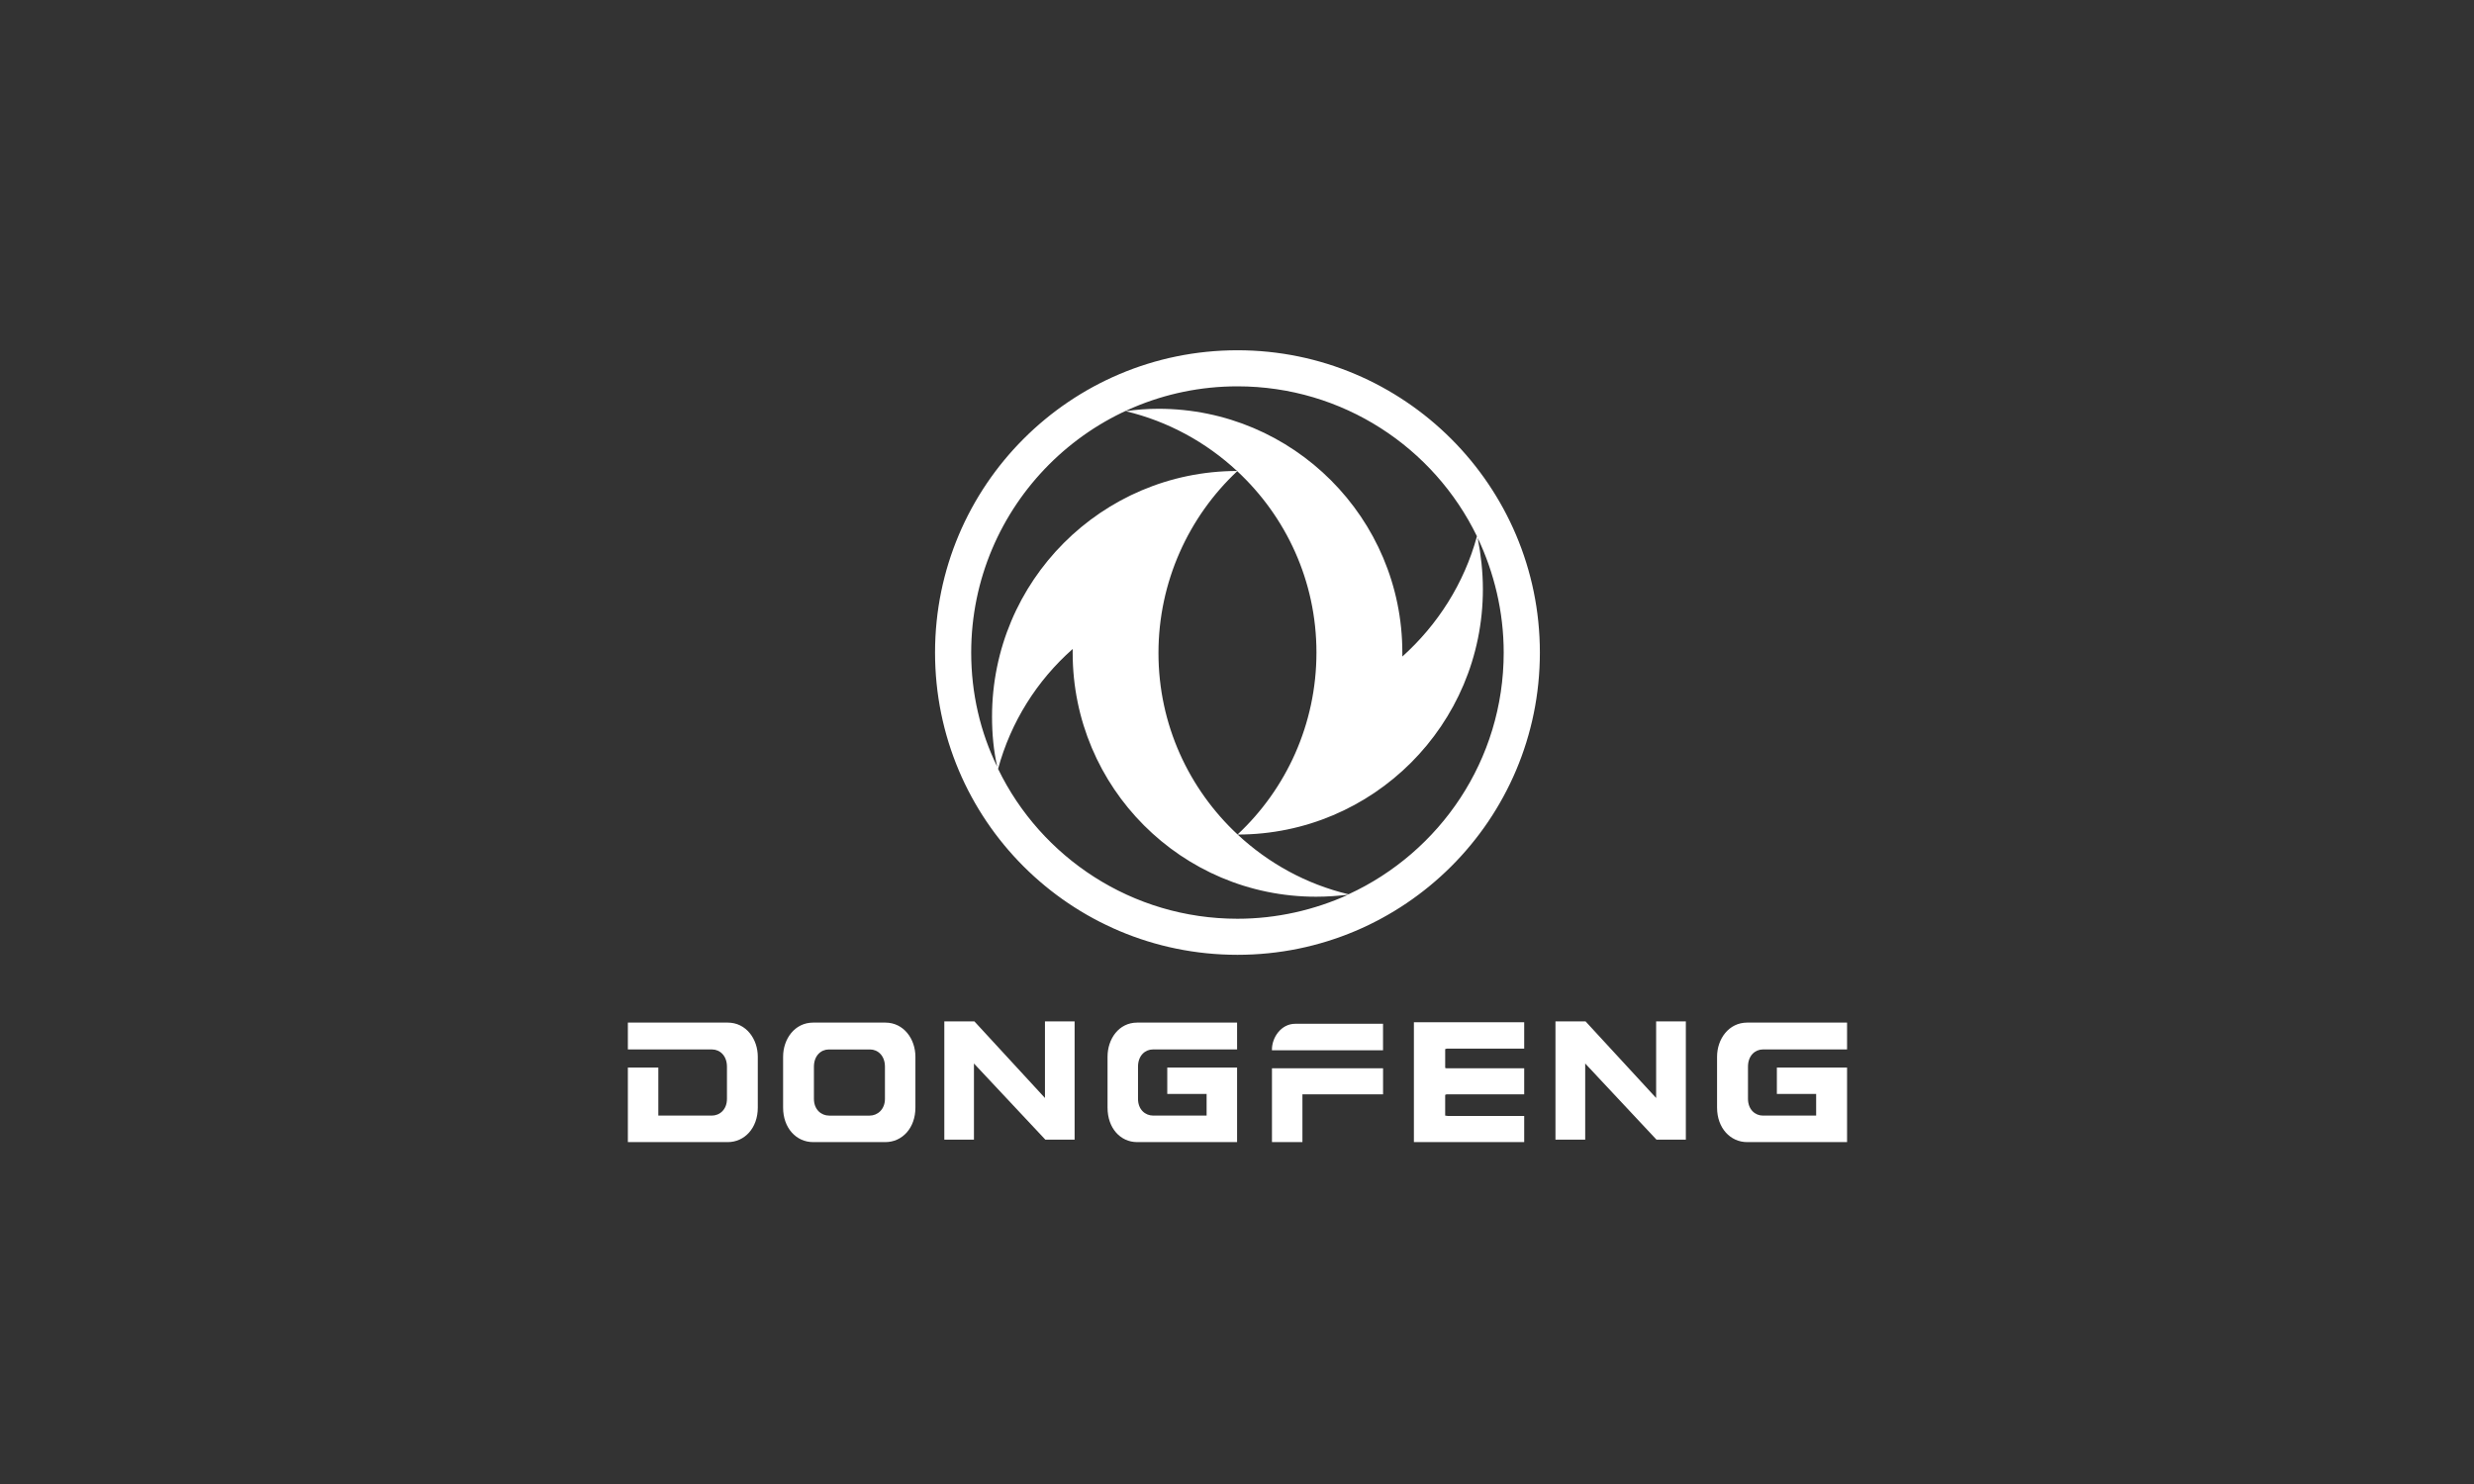
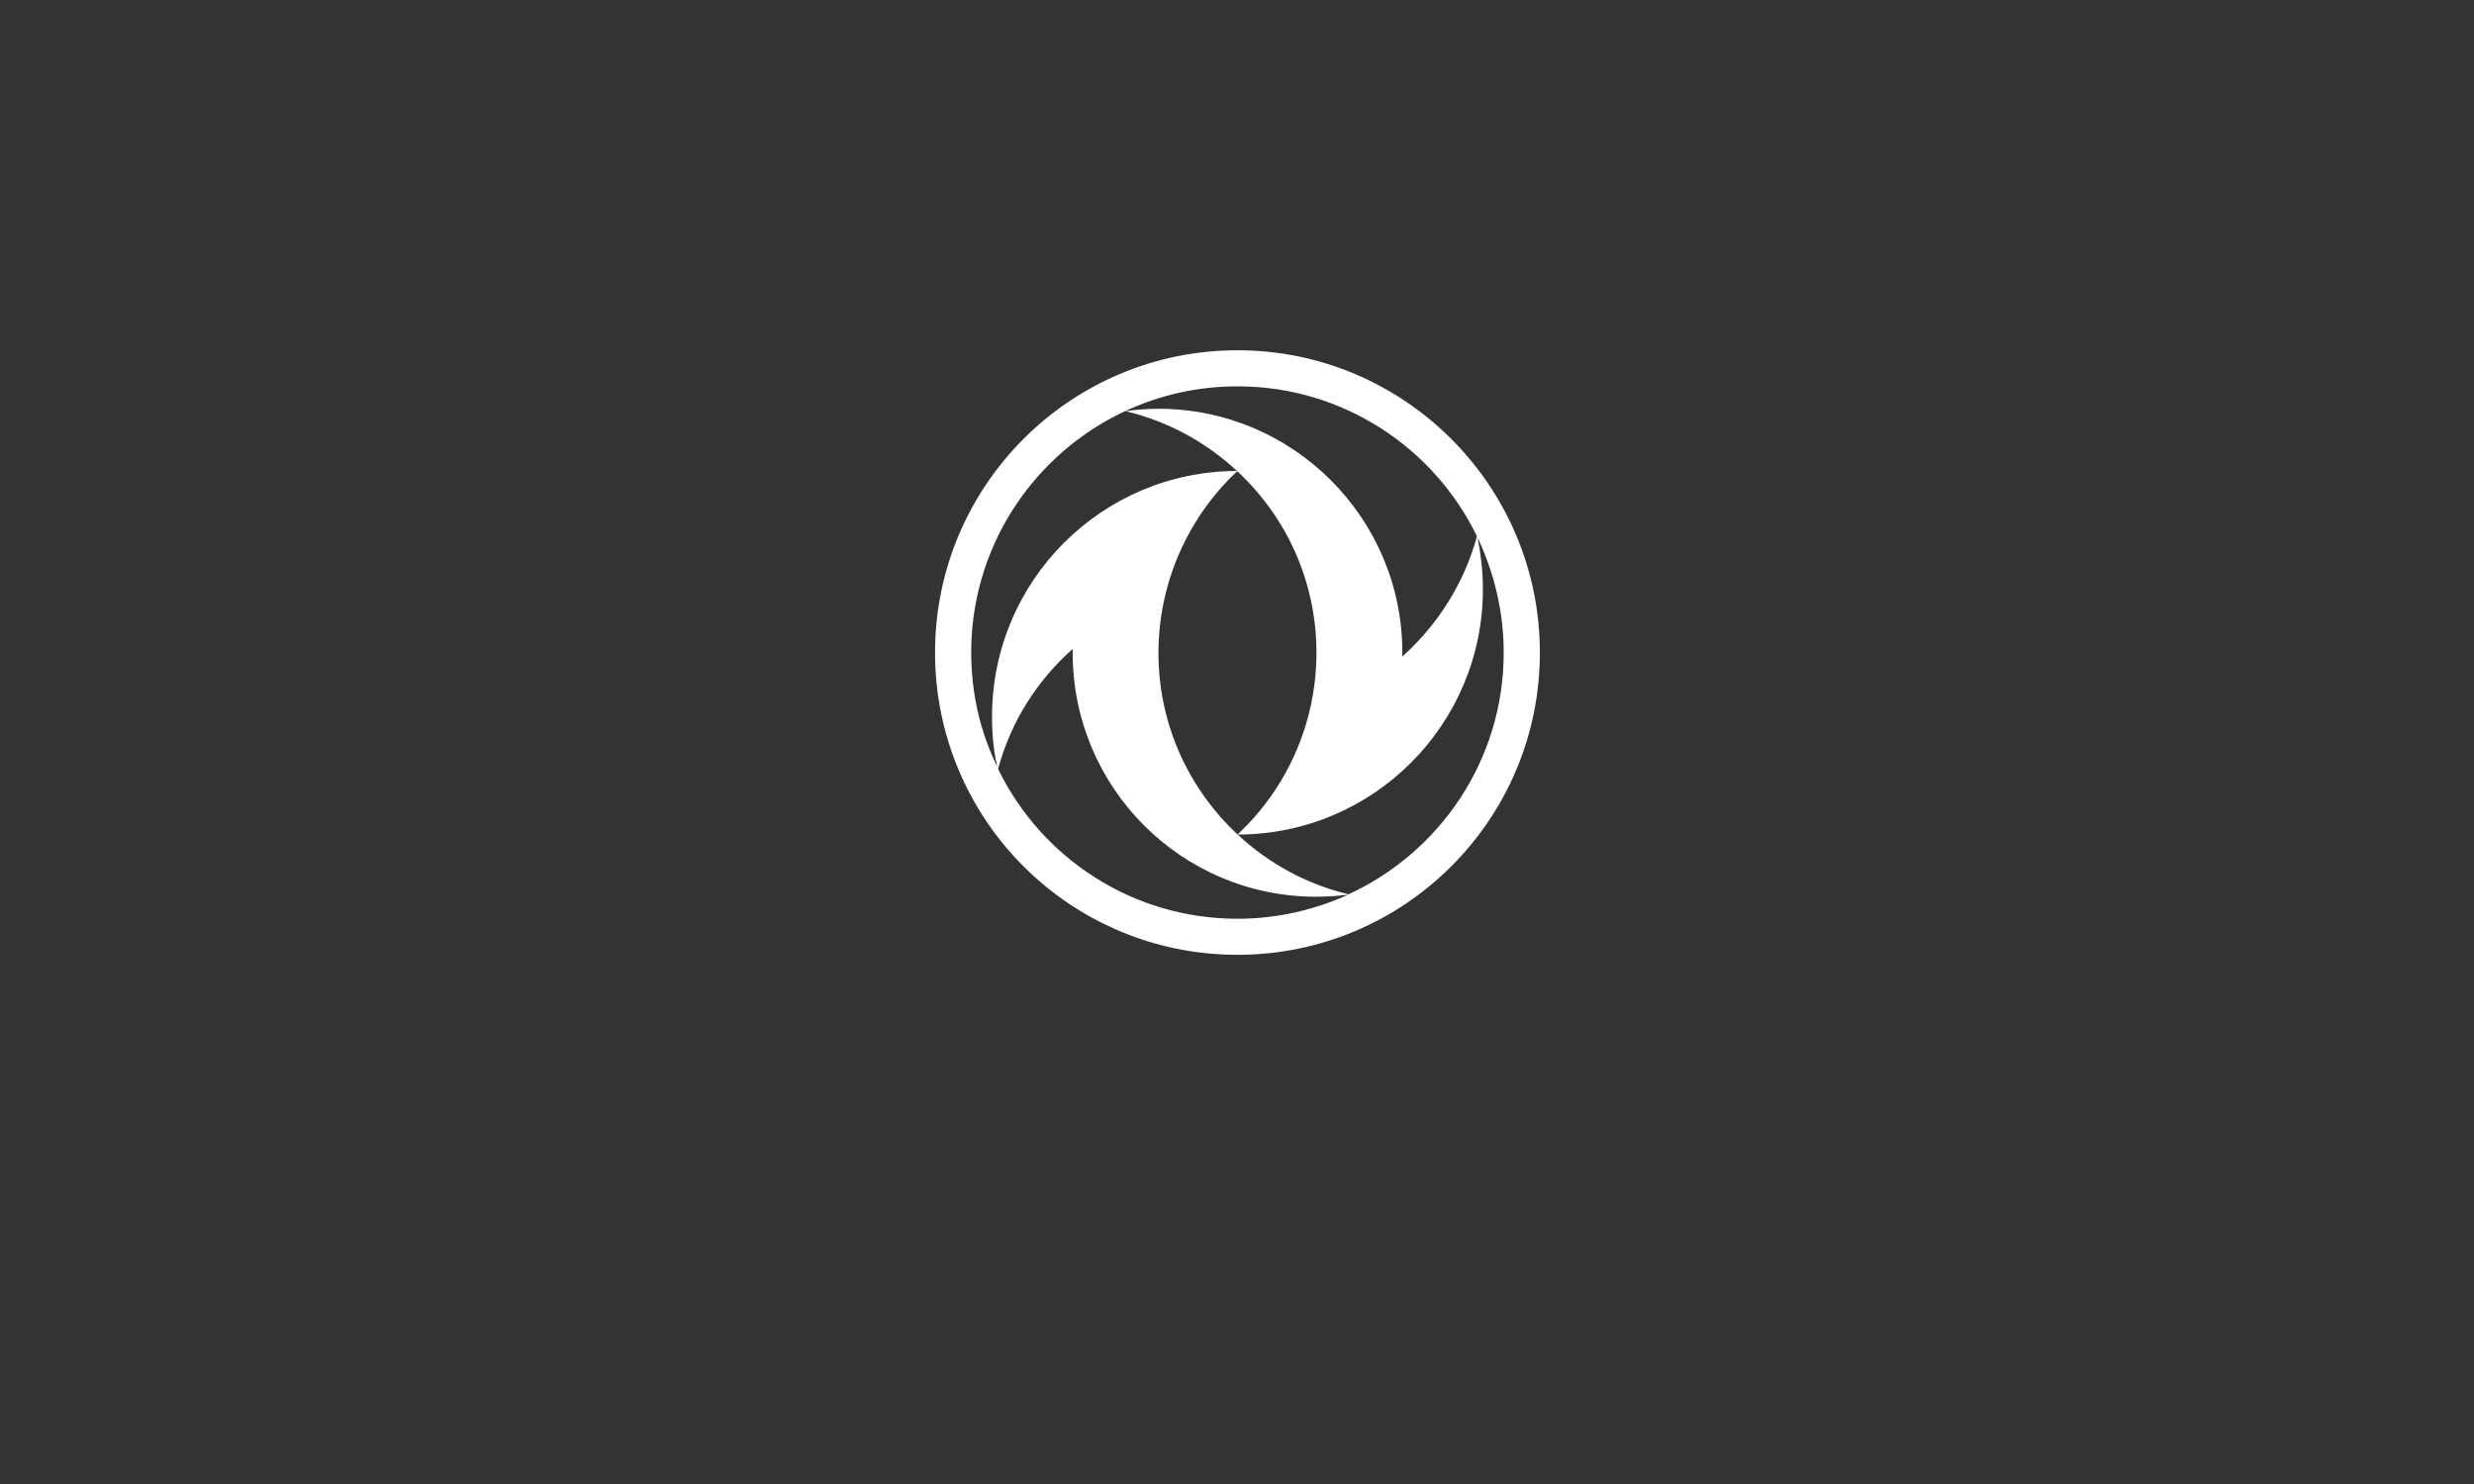
<svg xmlns="http://www.w3.org/2000/svg" version="1.1" id="Layer_9" x="0px" y="0px" width="283.465px" height="170.079px" viewBox="0 0 283.465 170.079" enable-background="new 0 0 283.465 170.079" xml:space="preserve">
  <rect x="0" y="0" width="283.465" height="170.079" fill="#333333" stroke="none" />
-   <path fill="#FFFFFF" d="M71.94,117.198h11.439c2.113,0,3.447,1.883,3.447,3.91v5.835c0,2.345-1.515,3.952-3.447,3.952H71.94v-8.546  h3.49v5.509h6.118c0.916,0,1.745-0.691,1.745-1.925v-3.679c0-1.283-0.83-1.978-1.705-1.978H71.94V117.198z M211.632,117.198h-11.446  c-2.111,0-3.449,1.883-3.449,3.91v5.835c0,2.345,1.525,3.952,3.449,3.952h11.446v-8.546h-8.042v3.028h4.5v2.479h-6.107  c-0.873,0-1.703-0.686-1.703-1.925v-3.681c0-1.281,0.83-1.976,1.703-1.976h9.649V117.198L211.632,117.198z M193.16,130.613v-13.552  h-3.404v8.777l-8.085-8.777h-3.45v13.552h3.407v-8.727l8.168,8.727H193.16z M141.742,117.198h-11.445  c-2.113,0-3.397,1.883-3.397,3.91v5.835c0,2.345,1.464,3.952,3.397,3.952h11.445v-8.546h-7.999v3.028h4.508v2.479h-6.117  c-0.916,0-1.743-0.686-1.743-1.925v-3.681c0-1.281,0.828-1.976,1.702-1.976h9.65L141.742,117.198L141.742,117.198z M174.639,122.435  v2.985h-8.916c-0.043,0.052-0.095,0.052-0.138,0.052v2.387c0.095,0,0.231,0.043,0.325,0.043h8.729v2.994h-12.638v-13.74h12.638  v3.029h-8.865c-0.094,0-0.137,0.052-0.188,0.052v2.155c0.053,0.043,0.137,0.043,0.23,0.043H174.639z M123.126,130.613v-13.552  h-3.397v8.777l-8.084-8.777h-3.447v13.552h3.395v-8.727l8.181,8.727H123.126z M99.513,117.198h1.925c2.114,0,3.447,1.883,3.447,3.91  v5.835c0,2.345-1.513,3.952-3.447,3.952h-8.266c-1.933,0-3.446-1.607-3.446-3.952v-5.835c0-2.027,1.327-3.91,3.446-3.91H99.513z   M99.513,127.858h0.136c0.874,0,1.746-0.691,1.746-1.925v-3.679c0-1.283-0.831-1.978-1.703-1.978h-4.729  c-0.875,0-1.705,0.692-1.705,1.978v3.679c0,1.231,0.83,1.925,1.745,1.925H99.513z M158.468,122.435v2.985h-9.239v5.476h-3.49v-8.461  H158.468z M145.736,120.374v-0.095c0-1.378,1.054-2.944,2.662-2.944h10.067v3.039H145.736z" />
  <path fill="#FFFFFF" d="M141.787,40.143c-19.164,0-34.652,15.536-34.652,34.647c0,19.155,15.488,34.64,34.652,34.64  c19.109,0,34.648-15.475,34.648-34.64C176.436,55.679,160.896,40.143,141.787,40.143z M141.787,105.297  c-12.082,0-22.52-7.031-27.43-17.178c1.463-5.384,4.448-10.114,8.548-13.741v0.453c0,15.444,12.49,27.941,27.889,27.941  c1.283,0,2.481-0.094,3.672-0.229C150.605,104.288,146.285,105.297,141.787,105.297z M154.514,102.493  c-4.84-1.156-9.188-3.563-12.709-6.846c-0.005,0-0.011,0-0.016,0c0.003-0.003,0.005-0.006,0.008-0.008  c-5.57-5.193-9.063-12.589-9.063-20.805c0-8.167,3.481-15.639,9.027-20.833c-0.008-0.008-0.016-0.016-0.024-0.024  c-15.506,0.027-28.073,12.6-28.073,28.163c0,1.976,0.18,3.901,0.599,5.741c-1.936-3.953-2.986-8.41-2.986-13.09  c0-16.817,13.645-30.514,30.51-30.514c12.077,0,22.515,7.032,27.437,17.185c-1.474,5.425-4.511,10.156-8.547,13.782V74.79  c0-15.398-12.499-27.941-27.943-27.941c-1.292,0-2.525,0.094-3.764,0.276c4.862,1.156,9.229,3.566,12.767,6.853  c0.017,0,0.033-0.001,0.05-0.001c-0.009,0.008-0.017,0.017-0.026,0.025c5.578,5.191,9.075,12.577,9.075,20.779  c0.001,8.226-3.483,15.669-9.04,20.858c0.002,0.002,0.005,0.005,0.008,0.008c15.518-0.009,28.102-12.588,28.102-28.12  c0-2.019-0.229-3.994-0.596-5.878c1.879,3.954,2.981,8.455,2.981,13.141C172.291,87.102,164.984,97.668,154.514,102.493z" />
</svg>